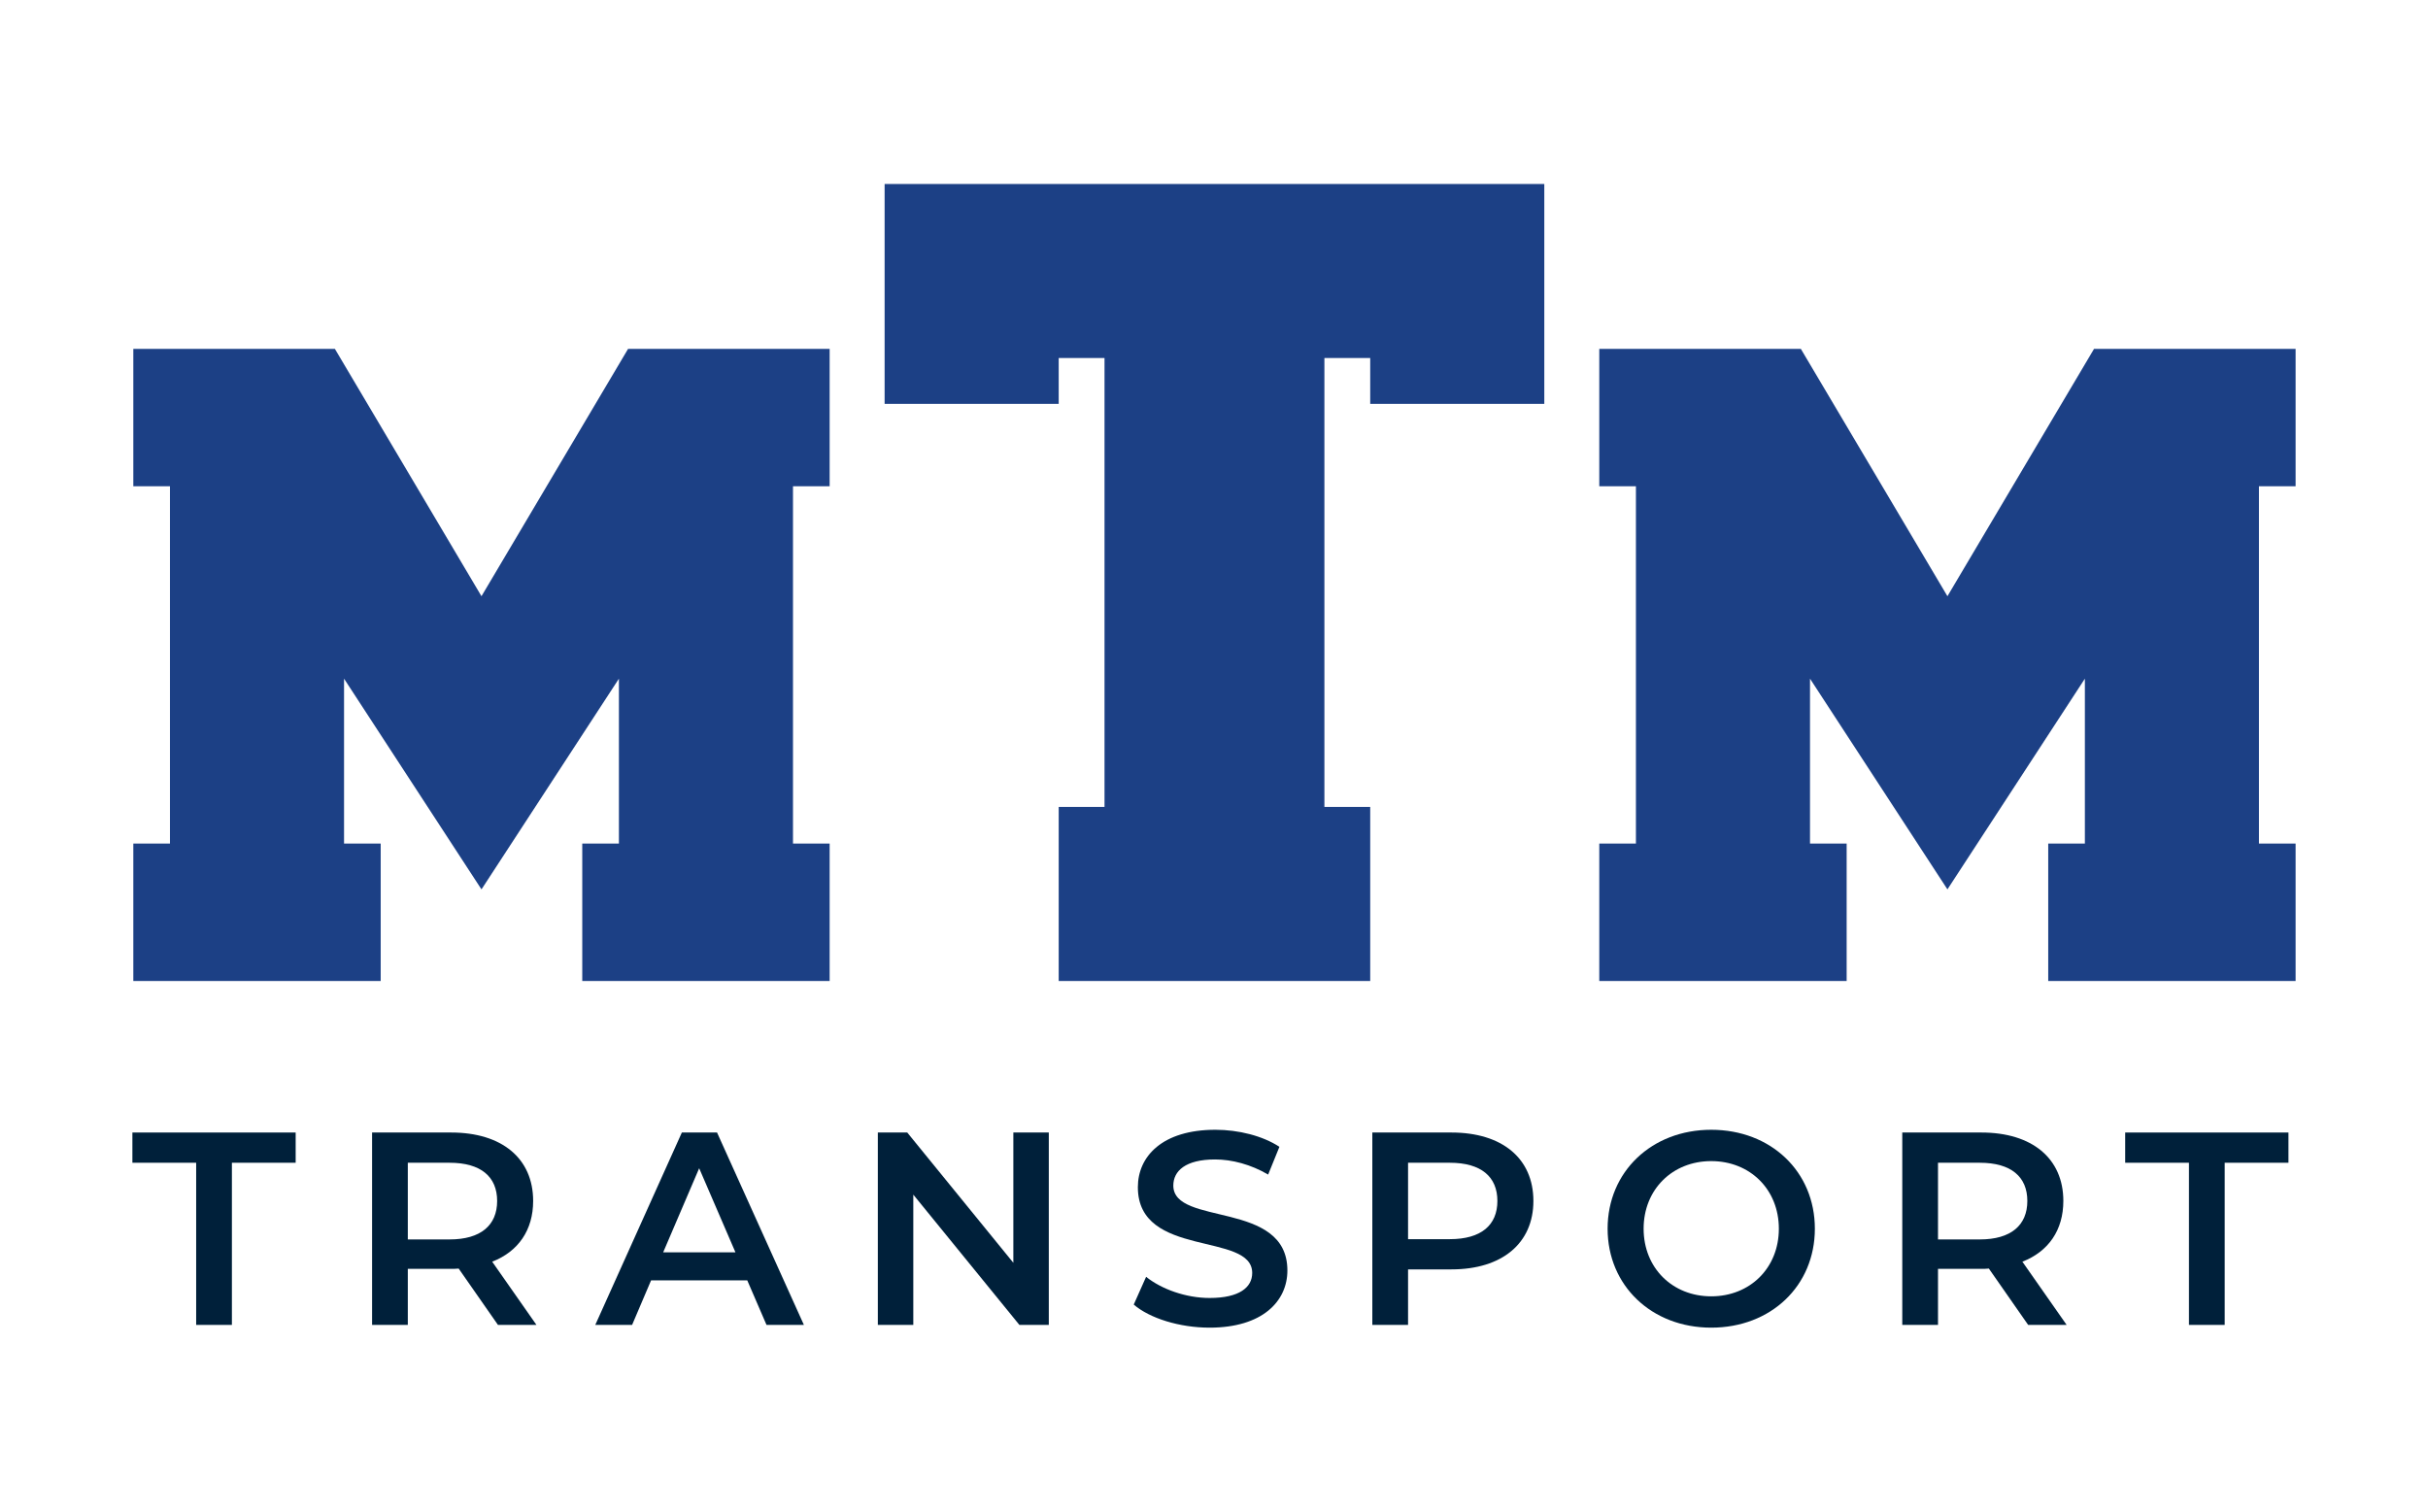
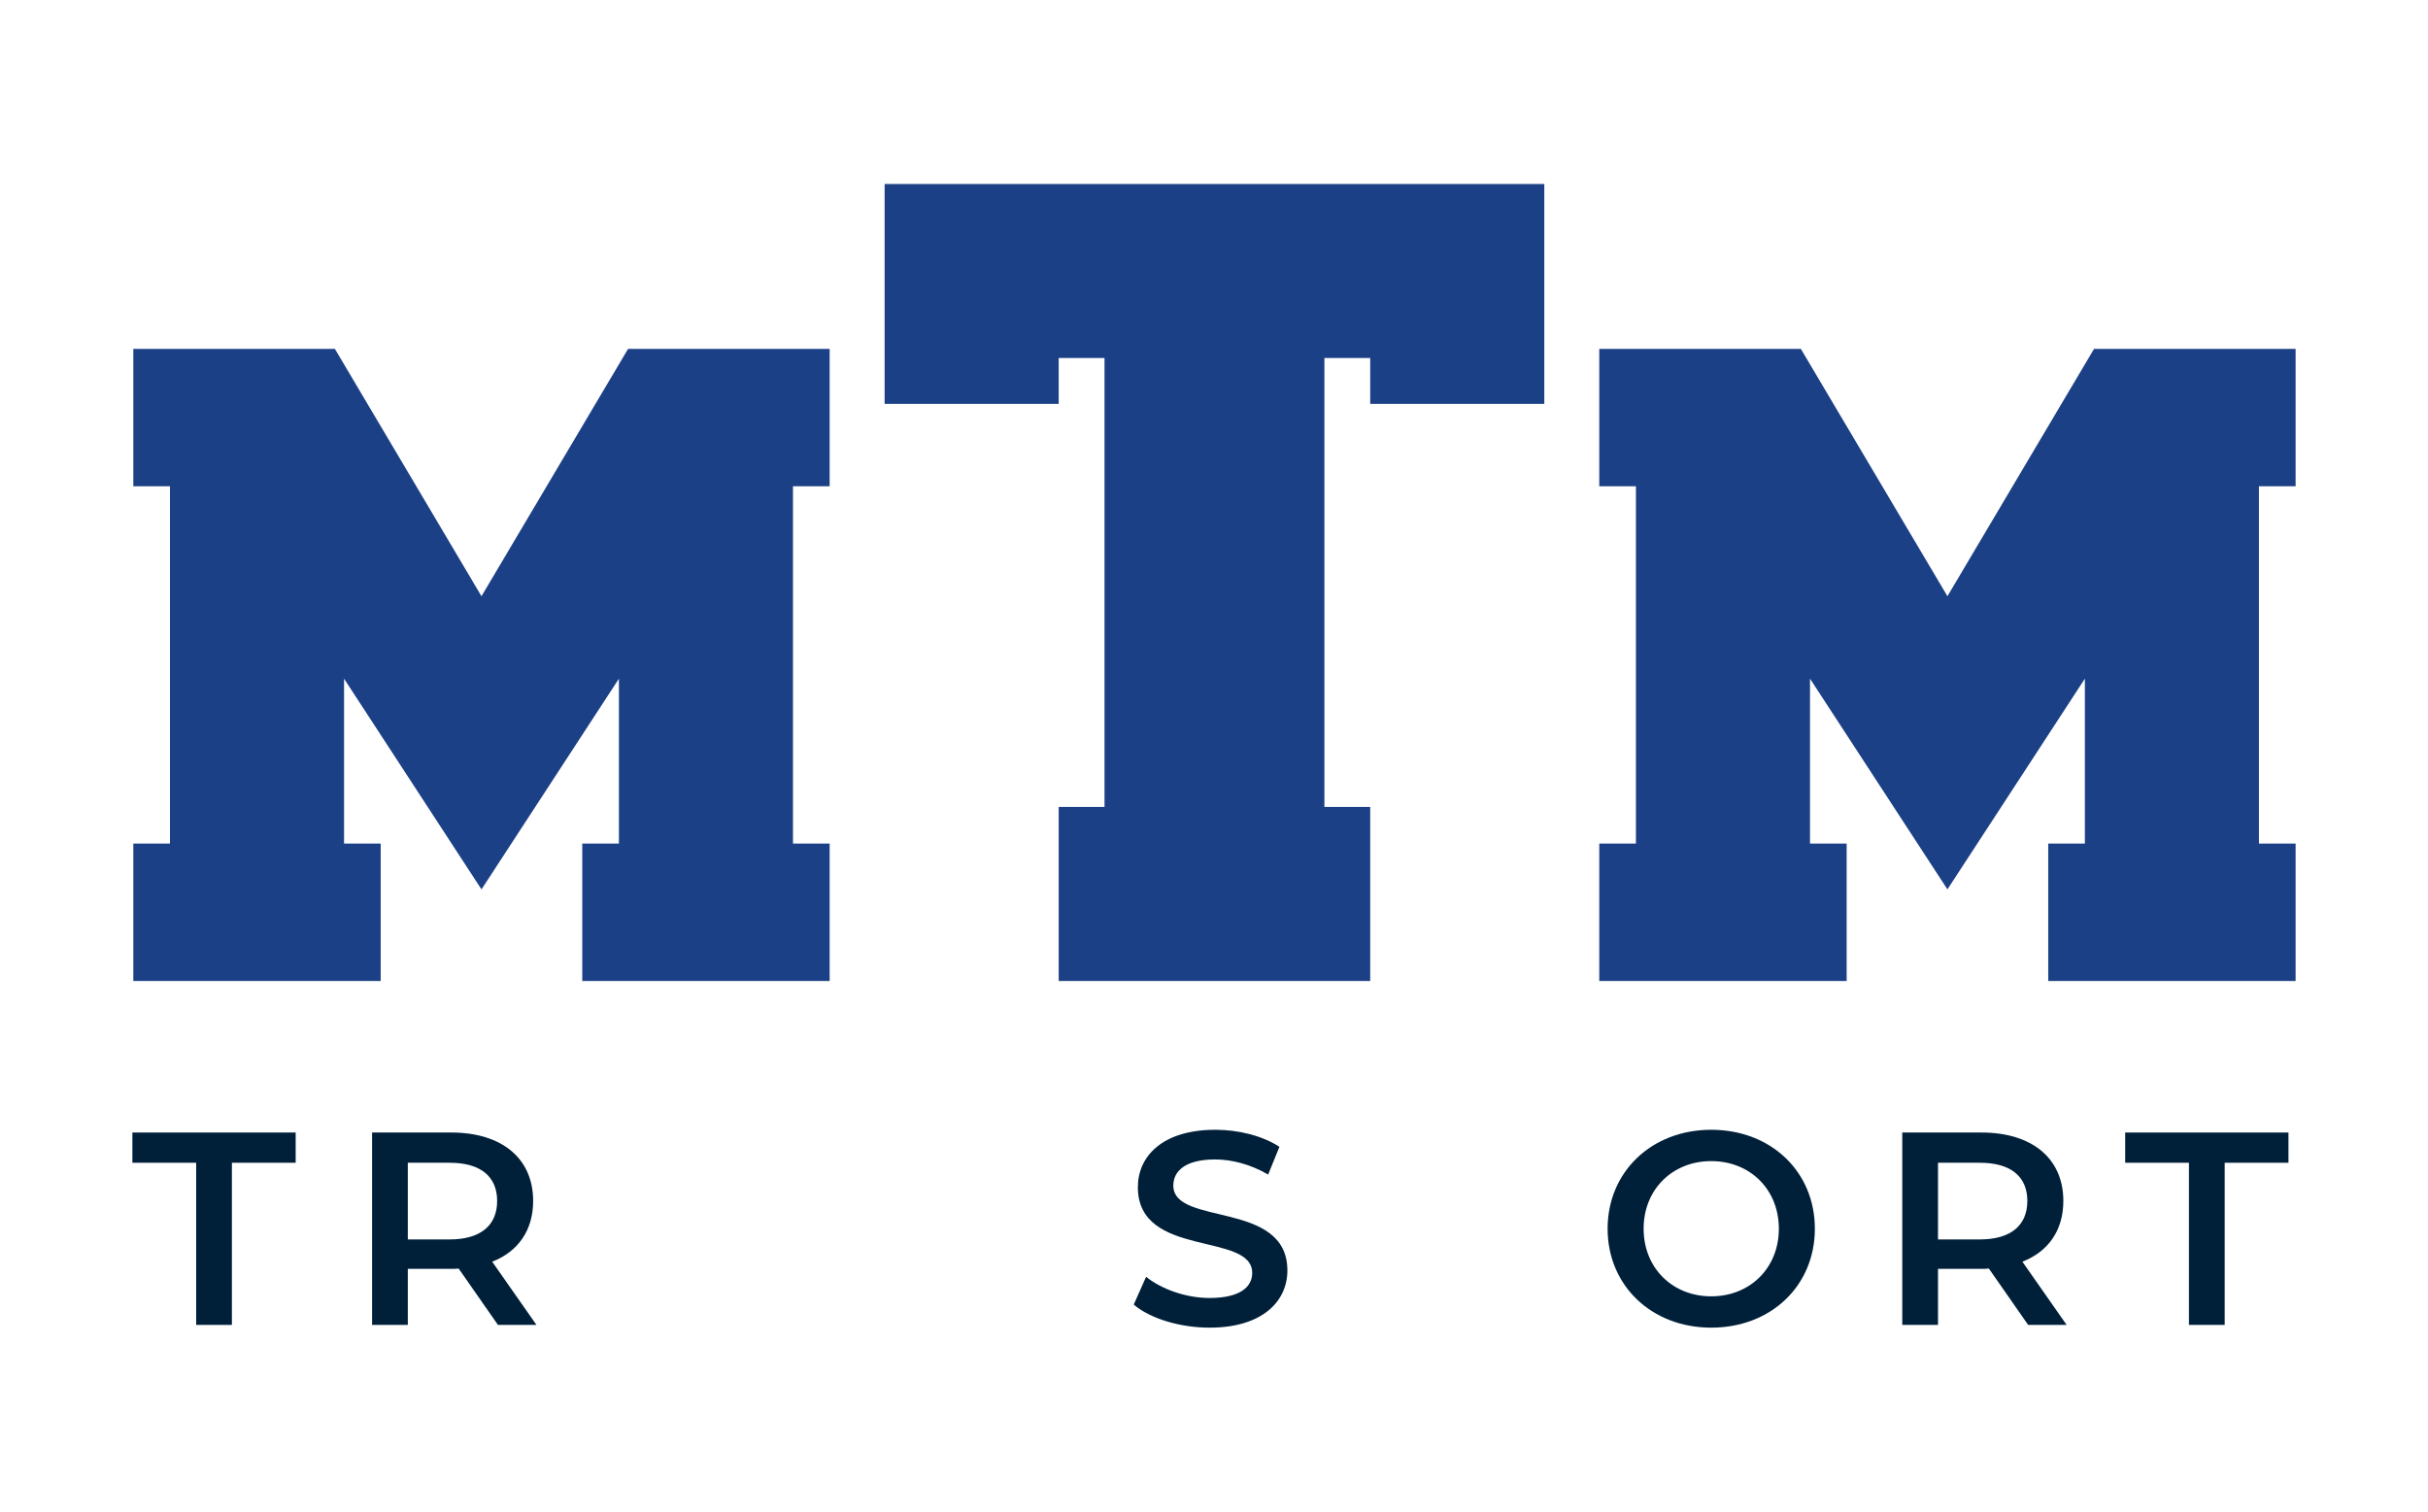
<svg xmlns="http://www.w3.org/2000/svg" width="100%" height="100%" viewBox="0 0 265 165" version="1.1" xml:space="preserve" style="fill-rule:evenodd;clip-rule:evenodd;stroke-linejoin:round;stroke-miterlimit:2;">
  <g transform="matrix(1,0,0,1,-2.45,-3.24)">
    <g transform="matrix(1,0,0,1,1,7.32)">
      <path d="M92,34L92,49L88,49L88,88L92,88L92,103L65,103L65,88L69,88L69,70L54,93L39,70L39,88L43,88L43,103L16,103L16,88L20,88L20,49L16,49L16,34L38,34L54,61L70,34L92,34ZM252,34L252,49L248,49L248,88L252,88L252,103L225,103L225,88L229,88L229,70L214,93L199,70L199,88L203,88L203,103L176,103L176,88L180,88L180,49L176,49L176,34L198,34L214,61L230,34L252,34ZM146,84L151,84L151,103L117,103L117,84L122,84L122,35L117,35L117,40L98,40L98,16L170,16L170,40L151,40L151,35L146,35L146,84Z" style="fill:rgb(28,64,133);" />
    </g>
    <g transform="matrix(1,0,0,1,-4.168,-8.933)">
      <g transform="matrix(30,0,0,30,20.948,156.793)">
        <path d="M0.236,-0L0.366,-0L0.366,-0.59L0.598,-0.59L0.598,-0.7L0.004,-0.7L0.004,-0.59L0.236,-0.59L0.236,-0Z" style="fill:rgb(0,32,58);fill-rule:nonzero;" />
      </g>
      <g transform="matrix(30,0,0,30,44.408,156.793)">
        <path d="M0.692,-0L0.531,-0.23C0.626,-0.267 0.68,-0.345 0.68,-0.451C0.68,-0.606 0.566,-0.7 0.382,-0.7L0.094,-0.7L0.094,-0L0.224,-0L0.224,-0.204L0.382,-0.204C0.391,-0.204 0.4,-0.204 0.409,-0.205L0.552,-0L0.692,-0ZM0.549,-0.451C0.549,-0.363 0.49,-0.311 0.376,-0.311L0.224,-0.311L0.224,-0.59L0.376,-0.59C0.49,-0.59 0.549,-0.539 0.549,-0.451Z" style="fill:rgb(0,32,58);fill-rule:nonzero;" />
      </g>
      <g transform="matrix(30,0,0,30,71.738,156.793)">
-         <path d="M0.618,-0L0.754,-0L0.438,-0.7L0.31,-0.7L-0.005,-0L0.129,-0L0.198,-0.162L0.548,-0.162L0.618,-0ZM0.242,-0.264L0.373,-0.57L0.505,-0.264L0.242,-0.264Z" style="fill:rgb(0,32,58);fill-rule:nonzero;" />
-       </g>
+         </g>
      <g transform="matrix(30,0,0,30,99.608,156.793)">
-         <path d="M0.587,-0.7L0.587,-0.226L0.201,-0.7L0.094,-0.7L0.094,-0L0.223,-0L0.223,-0.474L0.609,-0L0.716,-0L0.716,-0.7L0.587,-0.7Z" style="fill:rgb(0,32,58);fill-rule:nonzero;" />
-       </g>
+         </g>
      <g transform="matrix(30,0,0,30,129.308,156.793)">
        <path d="M0.311,0.01C0.503,0.01 0.594,-0.086 0.594,-0.198C0.594,-0.455 0.179,-0.358 0.179,-0.507C0.179,-0.56 0.223,-0.602 0.331,-0.602C0.392,-0.602 0.461,-0.584 0.524,-0.547L0.565,-0.648C0.504,-0.688 0.416,-0.71 0.332,-0.71C0.14,-0.71 0.05,-0.614 0.05,-0.501C0.05,-0.241 0.466,-0.34 0.466,-0.189C0.466,-0.137 0.42,-0.098 0.311,-0.098C0.225,-0.098 0.136,-0.13 0.08,-0.175L0.035,-0.074C0.093,-0.024 0.202,0.01 0.311,0.01Z" style="fill:rgb(0,32,58);fill-rule:nonzero;" />
      </g>
      <g transform="matrix(30,0,0,30,153.578,156.793)">
-         <path d="M0.382,-0.7L0.094,-0.7L0.094,-0L0.224,-0L0.224,-0.202L0.382,-0.202C0.566,-0.202 0.68,-0.297 0.68,-0.451C0.68,-0.606 0.566,-0.7 0.382,-0.7ZM0.376,-0.312L0.224,-0.312L0.224,-0.59L0.376,-0.59C0.49,-0.59 0.549,-0.539 0.549,-0.451C0.549,-0.363 0.49,-0.312 0.376,-0.312Z" style="fill:rgb(0,32,58);fill-rule:nonzero;" />
-       </g>
+         </g>
      <g transform="matrix(30,0,0,30,180.758,156.793)">
        <path d="M0.421,0.01C0.638,0.01 0.798,-0.142 0.798,-0.35C0.798,-0.558 0.638,-0.71 0.421,-0.71C0.204,-0.71 0.044,-0.557 0.044,-0.35C0.044,-0.143 0.204,0.01 0.421,0.01ZM0.421,-0.104C0.28,-0.104 0.175,-0.207 0.175,-0.35C0.175,-0.493 0.28,-0.596 0.421,-0.596C0.562,-0.596 0.667,-0.493 0.667,-0.35C0.667,-0.207 0.562,-0.104 0.421,-0.104Z" style="fill:rgb(0,32,58);fill-rule:nonzero;" />
      </g>
      <g transform="matrix(30,0,0,30,211.418,156.793)">
        <path d="M0.692,-0L0.531,-0.23C0.626,-0.267 0.68,-0.345 0.68,-0.451C0.68,-0.606 0.566,-0.7 0.382,-0.7L0.094,-0.7L0.094,-0L0.224,-0L0.224,-0.204L0.382,-0.204C0.391,-0.204 0.4,-0.204 0.409,-0.205L0.552,-0L0.692,-0ZM0.549,-0.451C0.549,-0.363 0.49,-0.311 0.376,-0.311L0.224,-0.311L0.224,-0.59L0.376,-0.59C0.49,-0.59 0.549,-0.539 0.549,-0.451Z" style="fill:rgb(0,32,58);fill-rule:nonzero;" />
      </g>
      <g transform="matrix(30,0,0,30,238.448,156.793)">
        <path d="M0.236,-0L0.366,-0L0.366,-0.59L0.598,-0.59L0.598,-0.7L0.004,-0.7L0.004,-0.59L0.236,-0.59L0.236,-0Z" style="fill:rgb(0,32,58);fill-rule:nonzero;" />
      </g>
    </g>
  </g>
</svg>